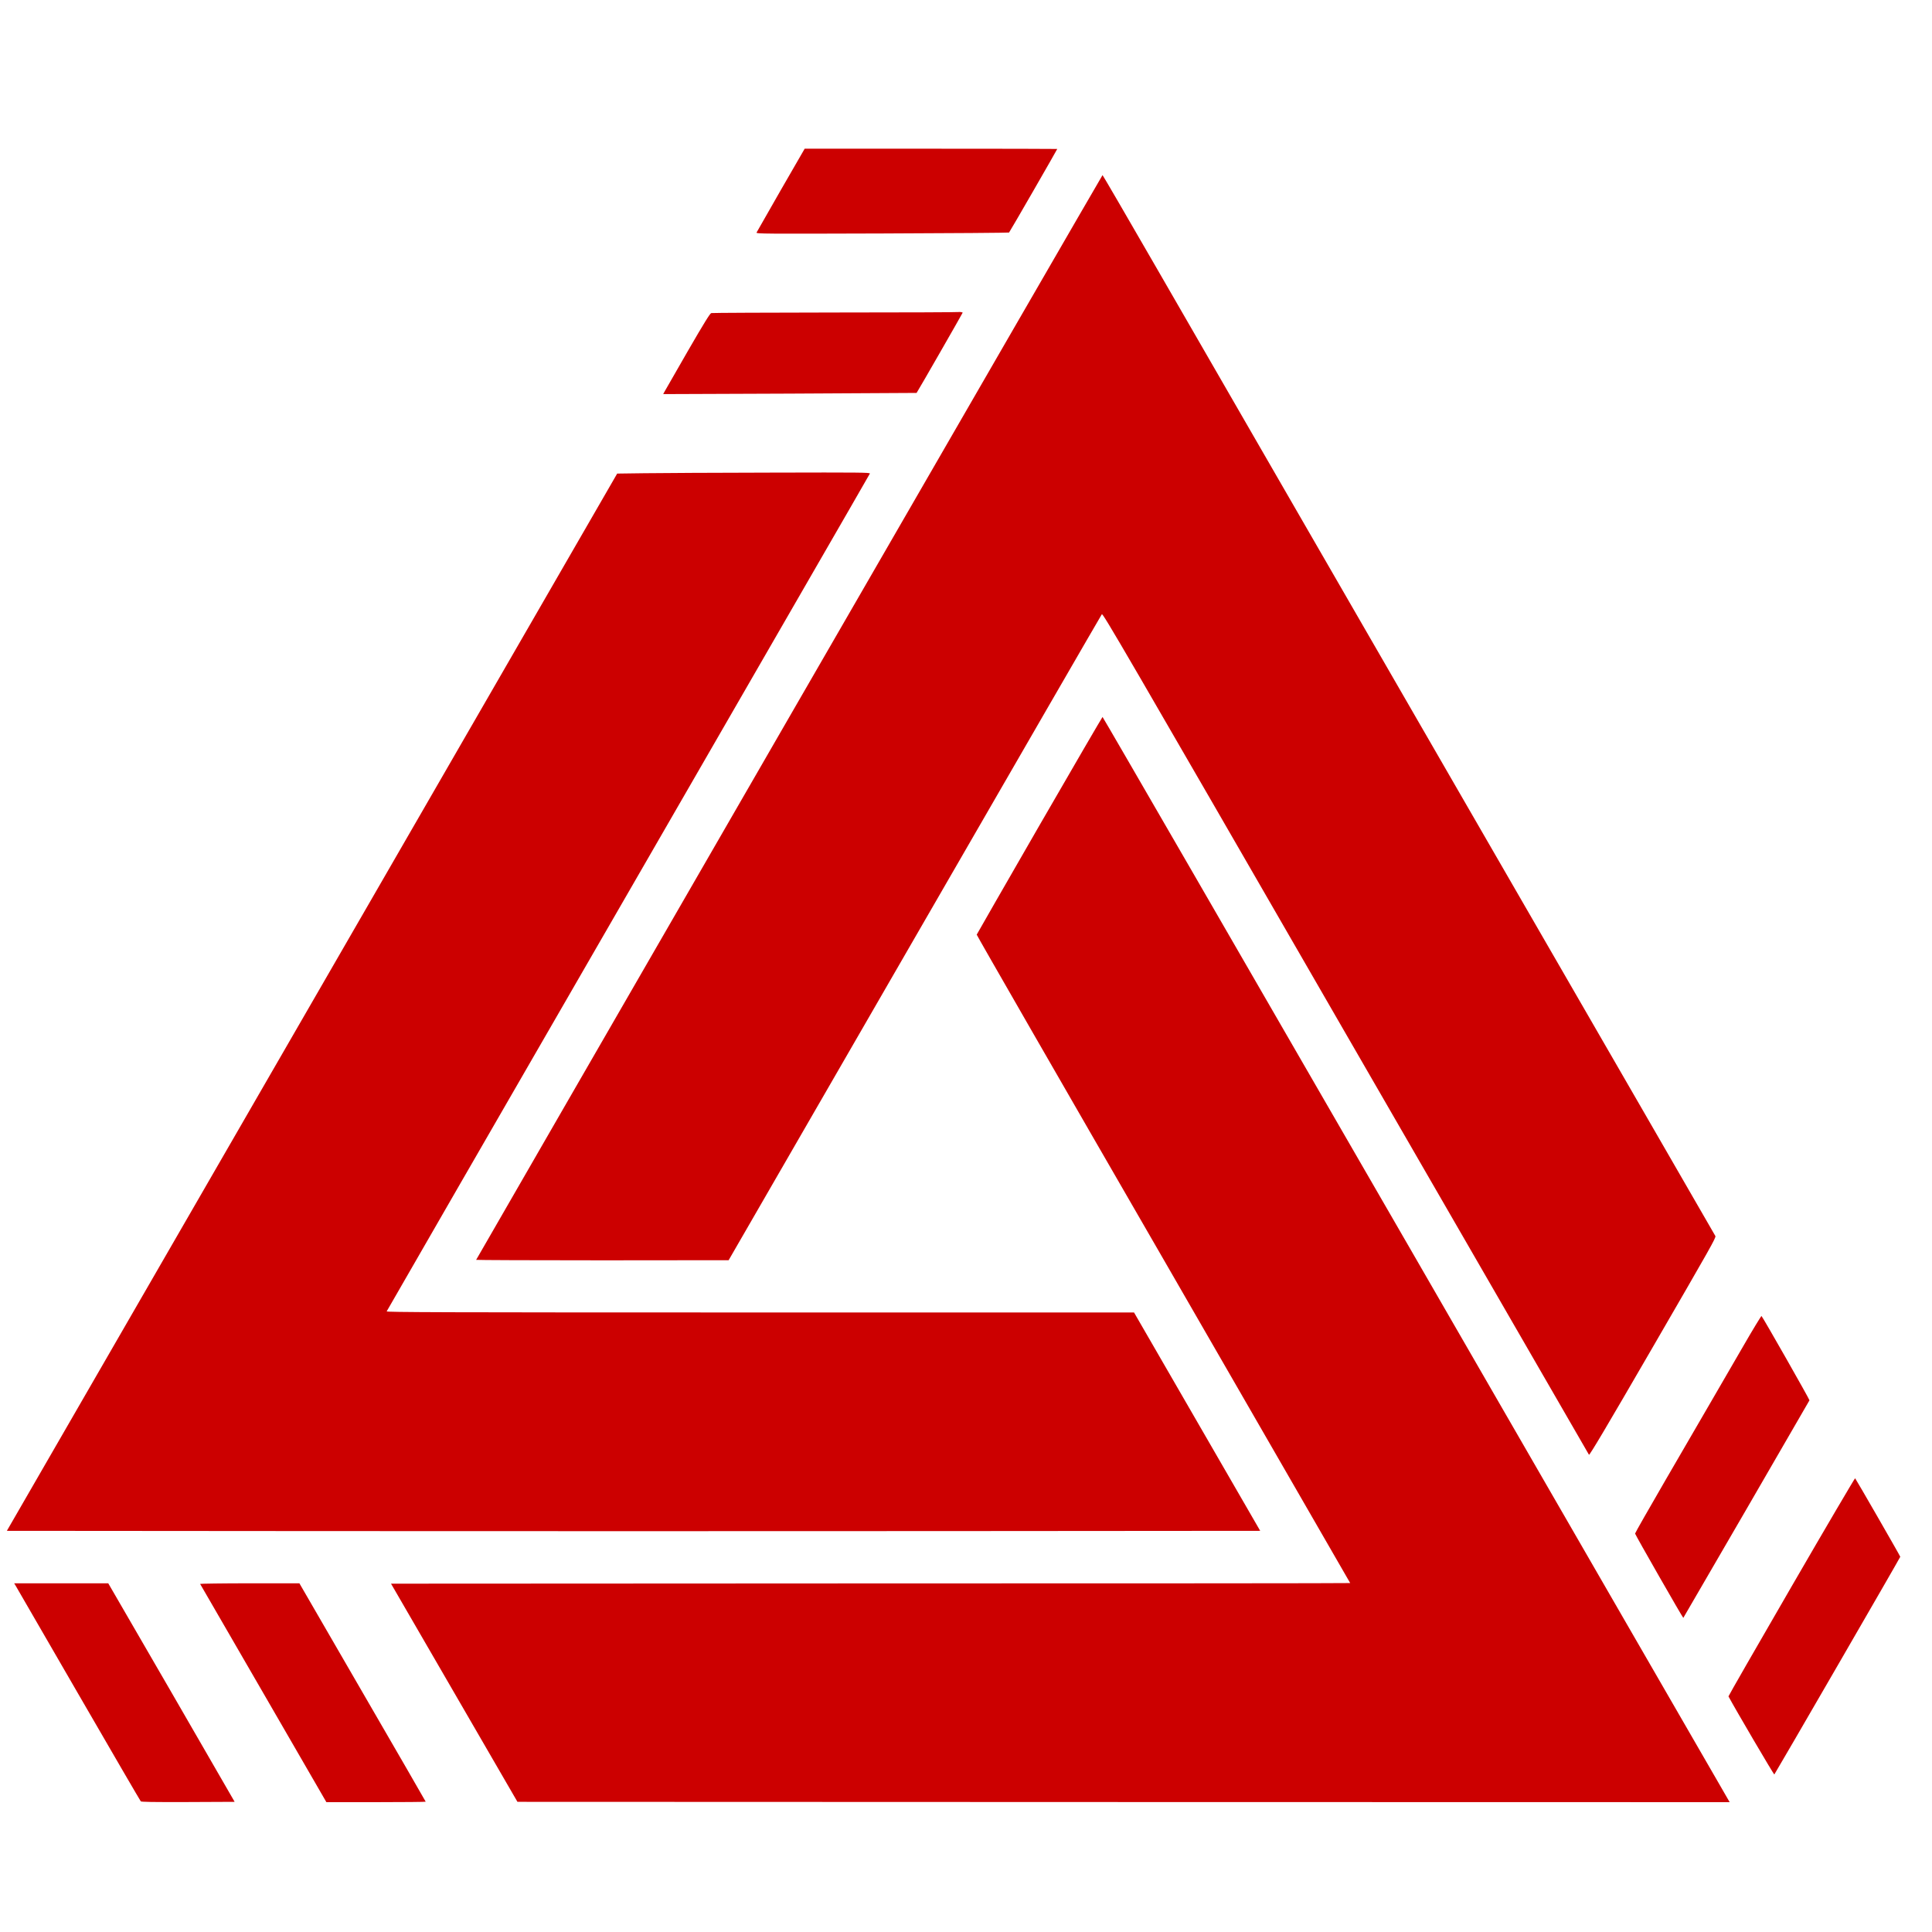
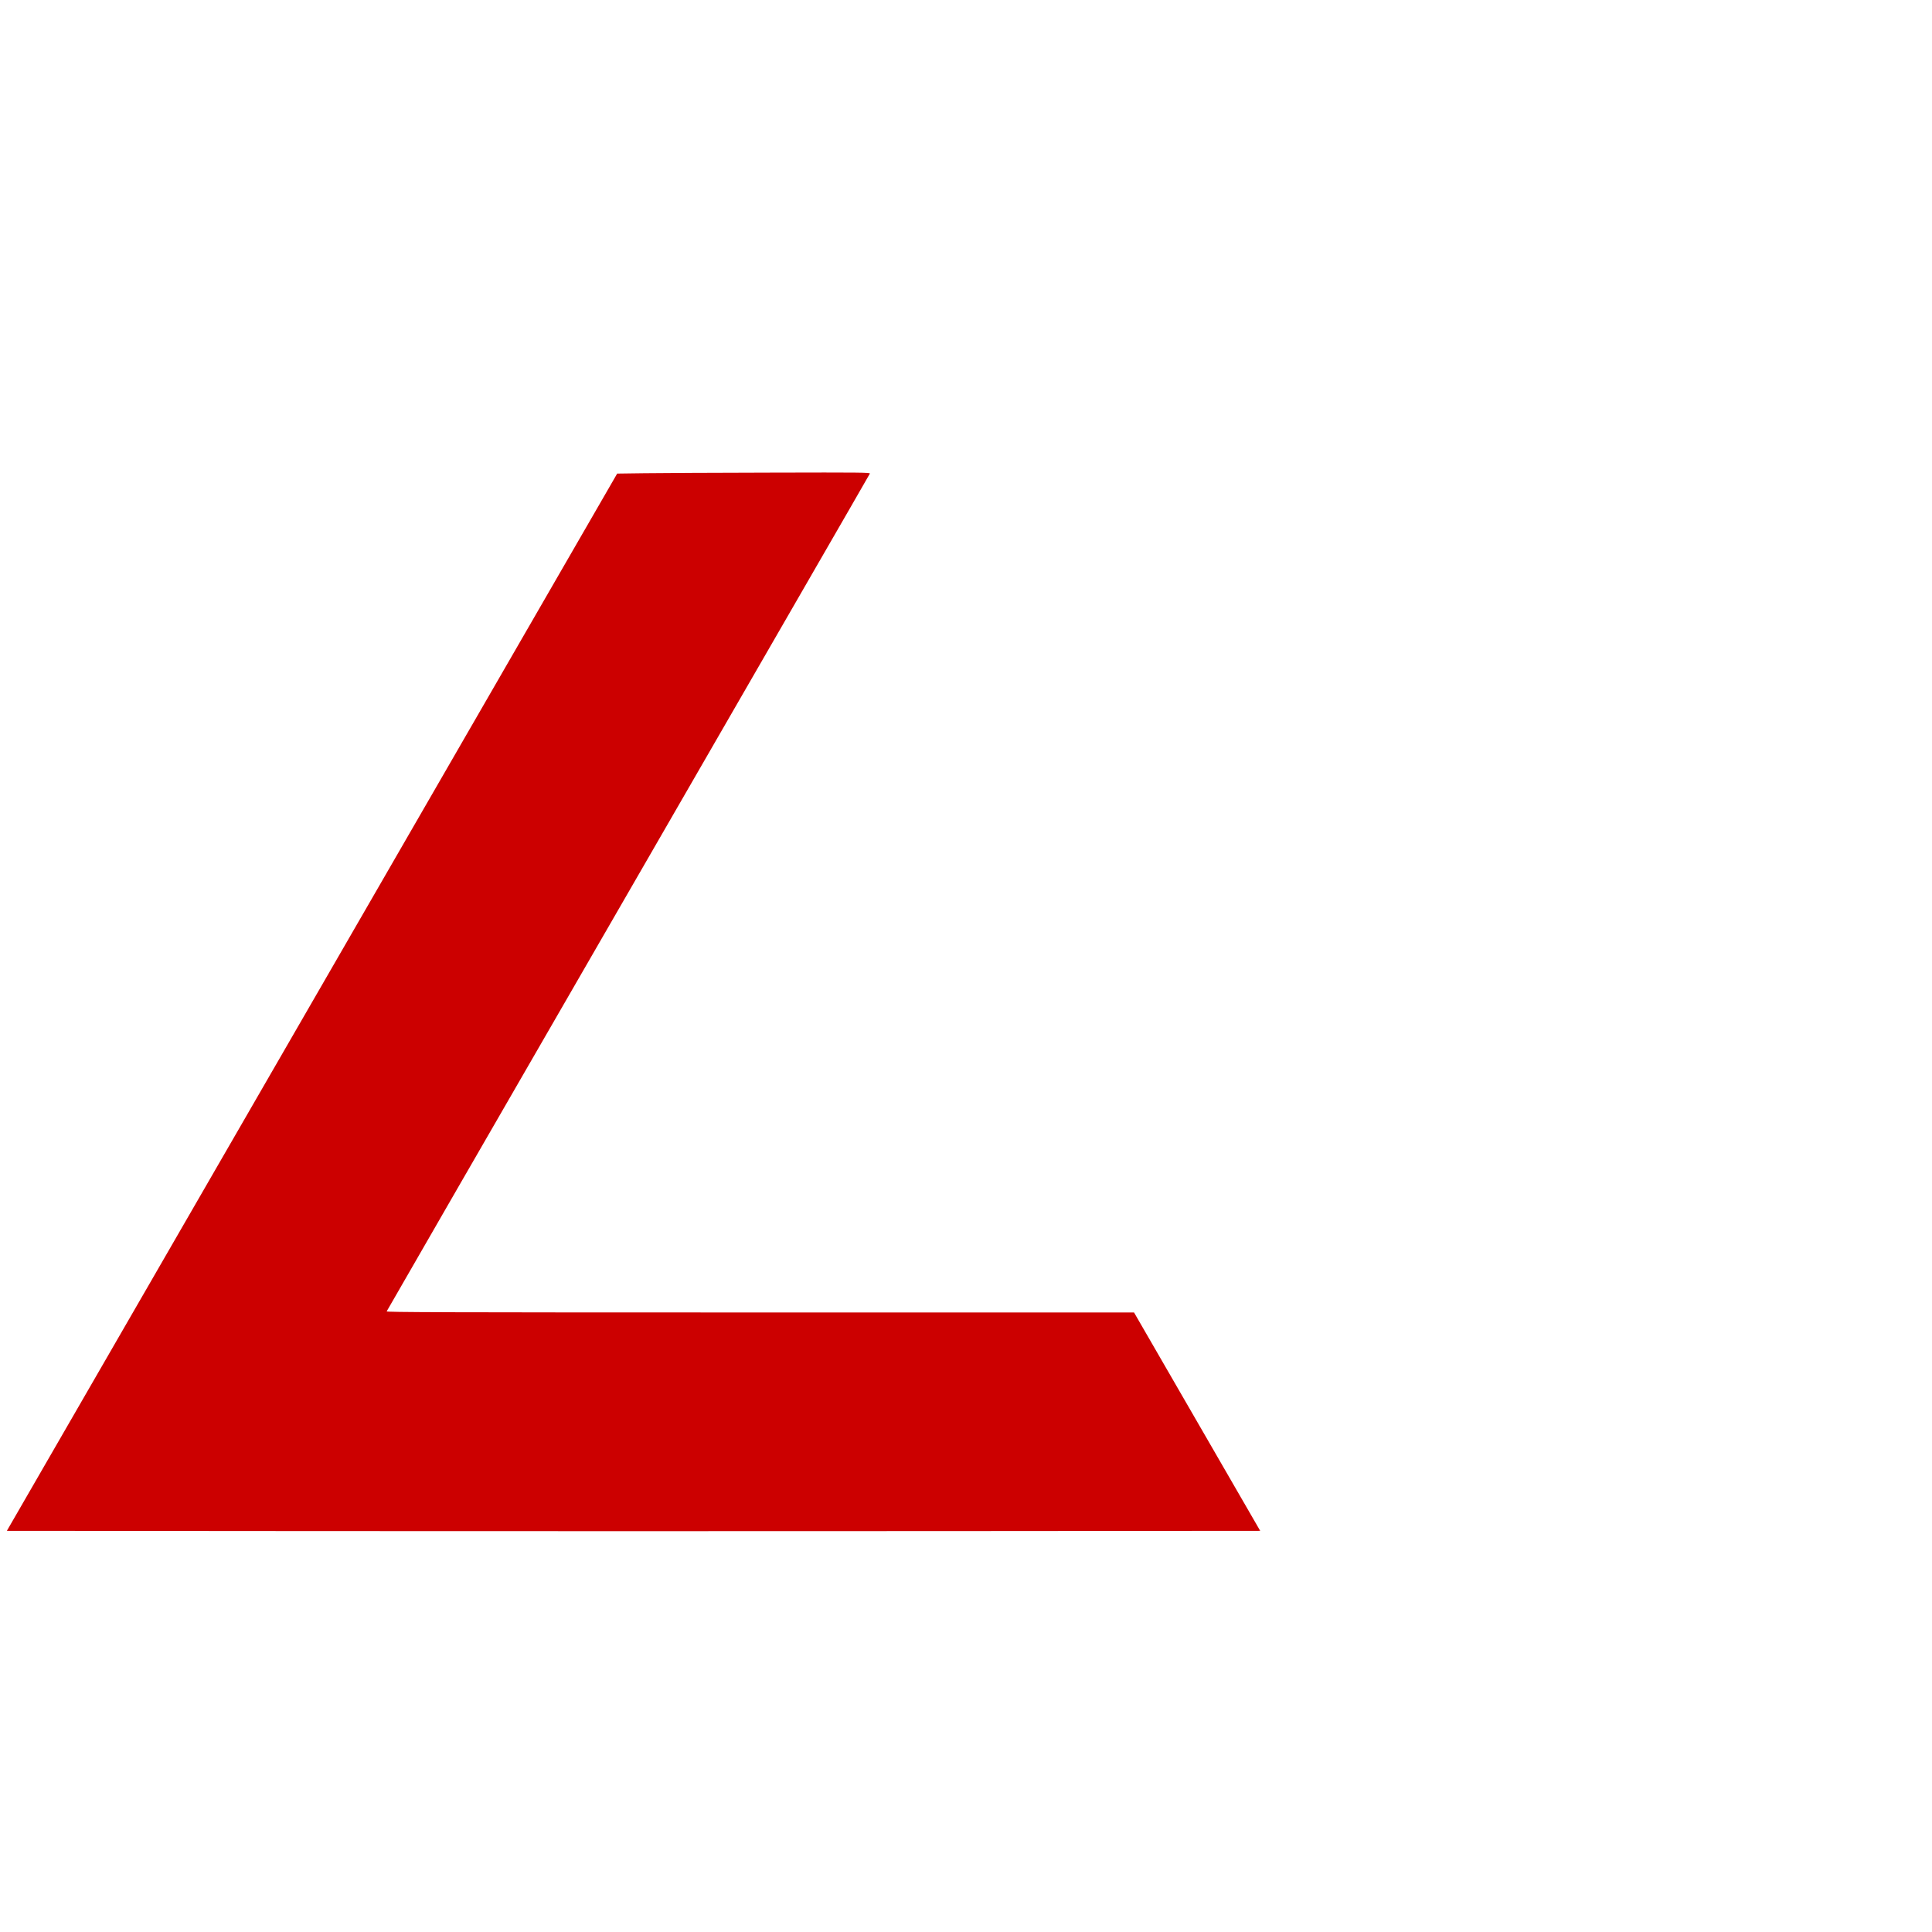
<svg xmlns="http://www.w3.org/2000/svg" width="64px" height="64px" viewBox="0 0 64 64" version="1.1">
  <g id="surface1">
-     <path style=" stroke:none;fill-rule:nonzero;fill:rgb(80%,0%,0%);fill-opacity:1;" d="M 25.867 6.293 C 25.434 7.047 25.07 7.684 25.062 7.703 C 25.047 7.746 25.266 7.746 29.227 7.734 C 31.531 7.727 33.422 7.711 33.426 7.703 C 33.449 7.684 35.023 4.949 35.023 4.934 C 35.023 4.93 33.141 4.926 30.844 4.926 L 26.656 4.926 Z M 26.141 23.762 C 20.441 33.637 15.773 41.727 15.773 41.734 C 15.773 41.742 17.656 41.75 19.957 41.75 L 24.137 41.746 L 30.301 31.07 C 33.691 25.199 36.48 20.371 36.5 20.348 C 36.535 20.305 37.172 21.402 44.574 34.23 C 48.996 41.891 52.625 48.172 52.637 48.191 C 52.656 48.215 53.203 47.297 54.758 44.613 C 56.668 41.316 56.852 40.996 56.824 40.945 C 56.805 40.914 53.047 34.395 48.461 26.461 C 43.883 18.527 39.324 10.637 38.336 8.918 C 37.348 7.203 36.531 5.801 36.523 5.801 C 36.516 5.801 31.844 13.883 26.141 23.762 Z M 31.77 10.336 C 31.766 10.344 29.93 10.352 27.691 10.352 C 25.449 10.355 23.594 10.363 23.562 10.371 C 23.523 10.379 23.336 10.676 22.785 11.629 C 22.387 12.32 22.043 12.922 22.016 12.969 L 21.969 13.055 L 26.168 13.039 C 28.477 13.027 30.363 13.016 30.363 13.016 C 30.387 12.992 31.895 10.363 31.891 10.355 C 31.879 10.344 31.781 10.328 31.77 10.336 Z M 31.77 10.336 " />
    <path style=" stroke:none;fill-rule:nonzero;fill:rgb(80%,0%,0%);fill-opacity:1;" d="M 21.344 15.676 L 20.445 15.688 L 12.141 30.074 C 7.574 37.988 3.023 45.867 2.031 47.586 L 0.227 50.711 L 10.598 50.719 C 16.301 50.723 25.645 50.723 31.359 50.719 L 41.746 50.711 L 37.566 43.477 L 25.18 43.477 C 14.488 43.477 12.797 43.469 12.809 43.441 C 12.816 43.422 16.418 37.176 20.812 29.566 C 25.203 21.953 28.809 15.711 28.816 15.688 C 28.828 15.652 28.531 15.648 25.535 15.656 C 23.719 15.66 21.836 15.668 21.344 15.676 Z M 21.344 15.676 " />
-     <path style=" stroke:none;fill-rule:nonzero;fill:rgb(80%,0%,0%);fill-opacity:1;" d="M 34.434 27.34 C 33.297 29.316 32.359 30.945 32.355 30.961 C 32.352 30.98 35.133 35.816 38.539 41.711 C 41.941 47.609 44.727 52.438 44.727 52.441 C 44.727 52.449 37.578 52.453 28.84 52.453 L 12.953 52.461 L 17.141 59.688 L 37.219 59.695 L 57.297 59.699 L 57.043 59.258 C 56.898 59.012 52.23 50.922 46.664 41.281 C 41.098 31.641 36.535 23.75 36.523 23.75 C 36.516 23.75 35.574 25.363 34.434 27.34 Z M 57.738 44.609 C 57.41 45.176 56.926 46.008 56.664 46.461 C 56.398 46.914 55.73 48.07 55.176 49.023 C 54.621 49.98 54.164 50.781 54.164 50.801 C 54.164 50.836 55.75 53.609 55.762 53.594 C 55.777 53.578 59.93 46.414 59.941 46.387 C 59.949 46.363 58.414 43.664 58.352 43.594 C 58.344 43.586 58.066 44.039 57.738 44.609 Z M 59.344 52.562 C 58.191 54.551 57.254 56.184 57.258 56.195 C 57.461 56.578 58.762 58.797 58.777 58.781 C 58.809 58.746 62.949 51.594 62.949 51.57 C 62.949 51.547 61.484 49.004 61.453 48.969 C 61.445 48.961 60.492 50.578 59.344 52.562 Z M 0.504 52.504 C 0.523 52.539 1.461 54.156 2.586 56.102 C 3.711 58.047 4.645 59.652 4.664 59.672 C 4.684 59.691 5.016 59.699 6.234 59.695 L 7.773 59.688 L 5.684 56.07 L 3.586 52.449 L 0.469 52.449 Z M 6.629 52.469 C 6.637 52.484 7.578 54.113 8.727 56.094 L 10.812 59.699 L 12.457 59.699 C 13.359 59.699 14.102 59.691 14.102 59.684 C 14.102 59.676 13.16 58.047 12.008 56.059 L 9.918 52.449 L 8.27 52.449 C 7.363 52.449 6.625 52.461 6.629 52.469 Z M 6.629 52.469 " />
  </g>
</svg>